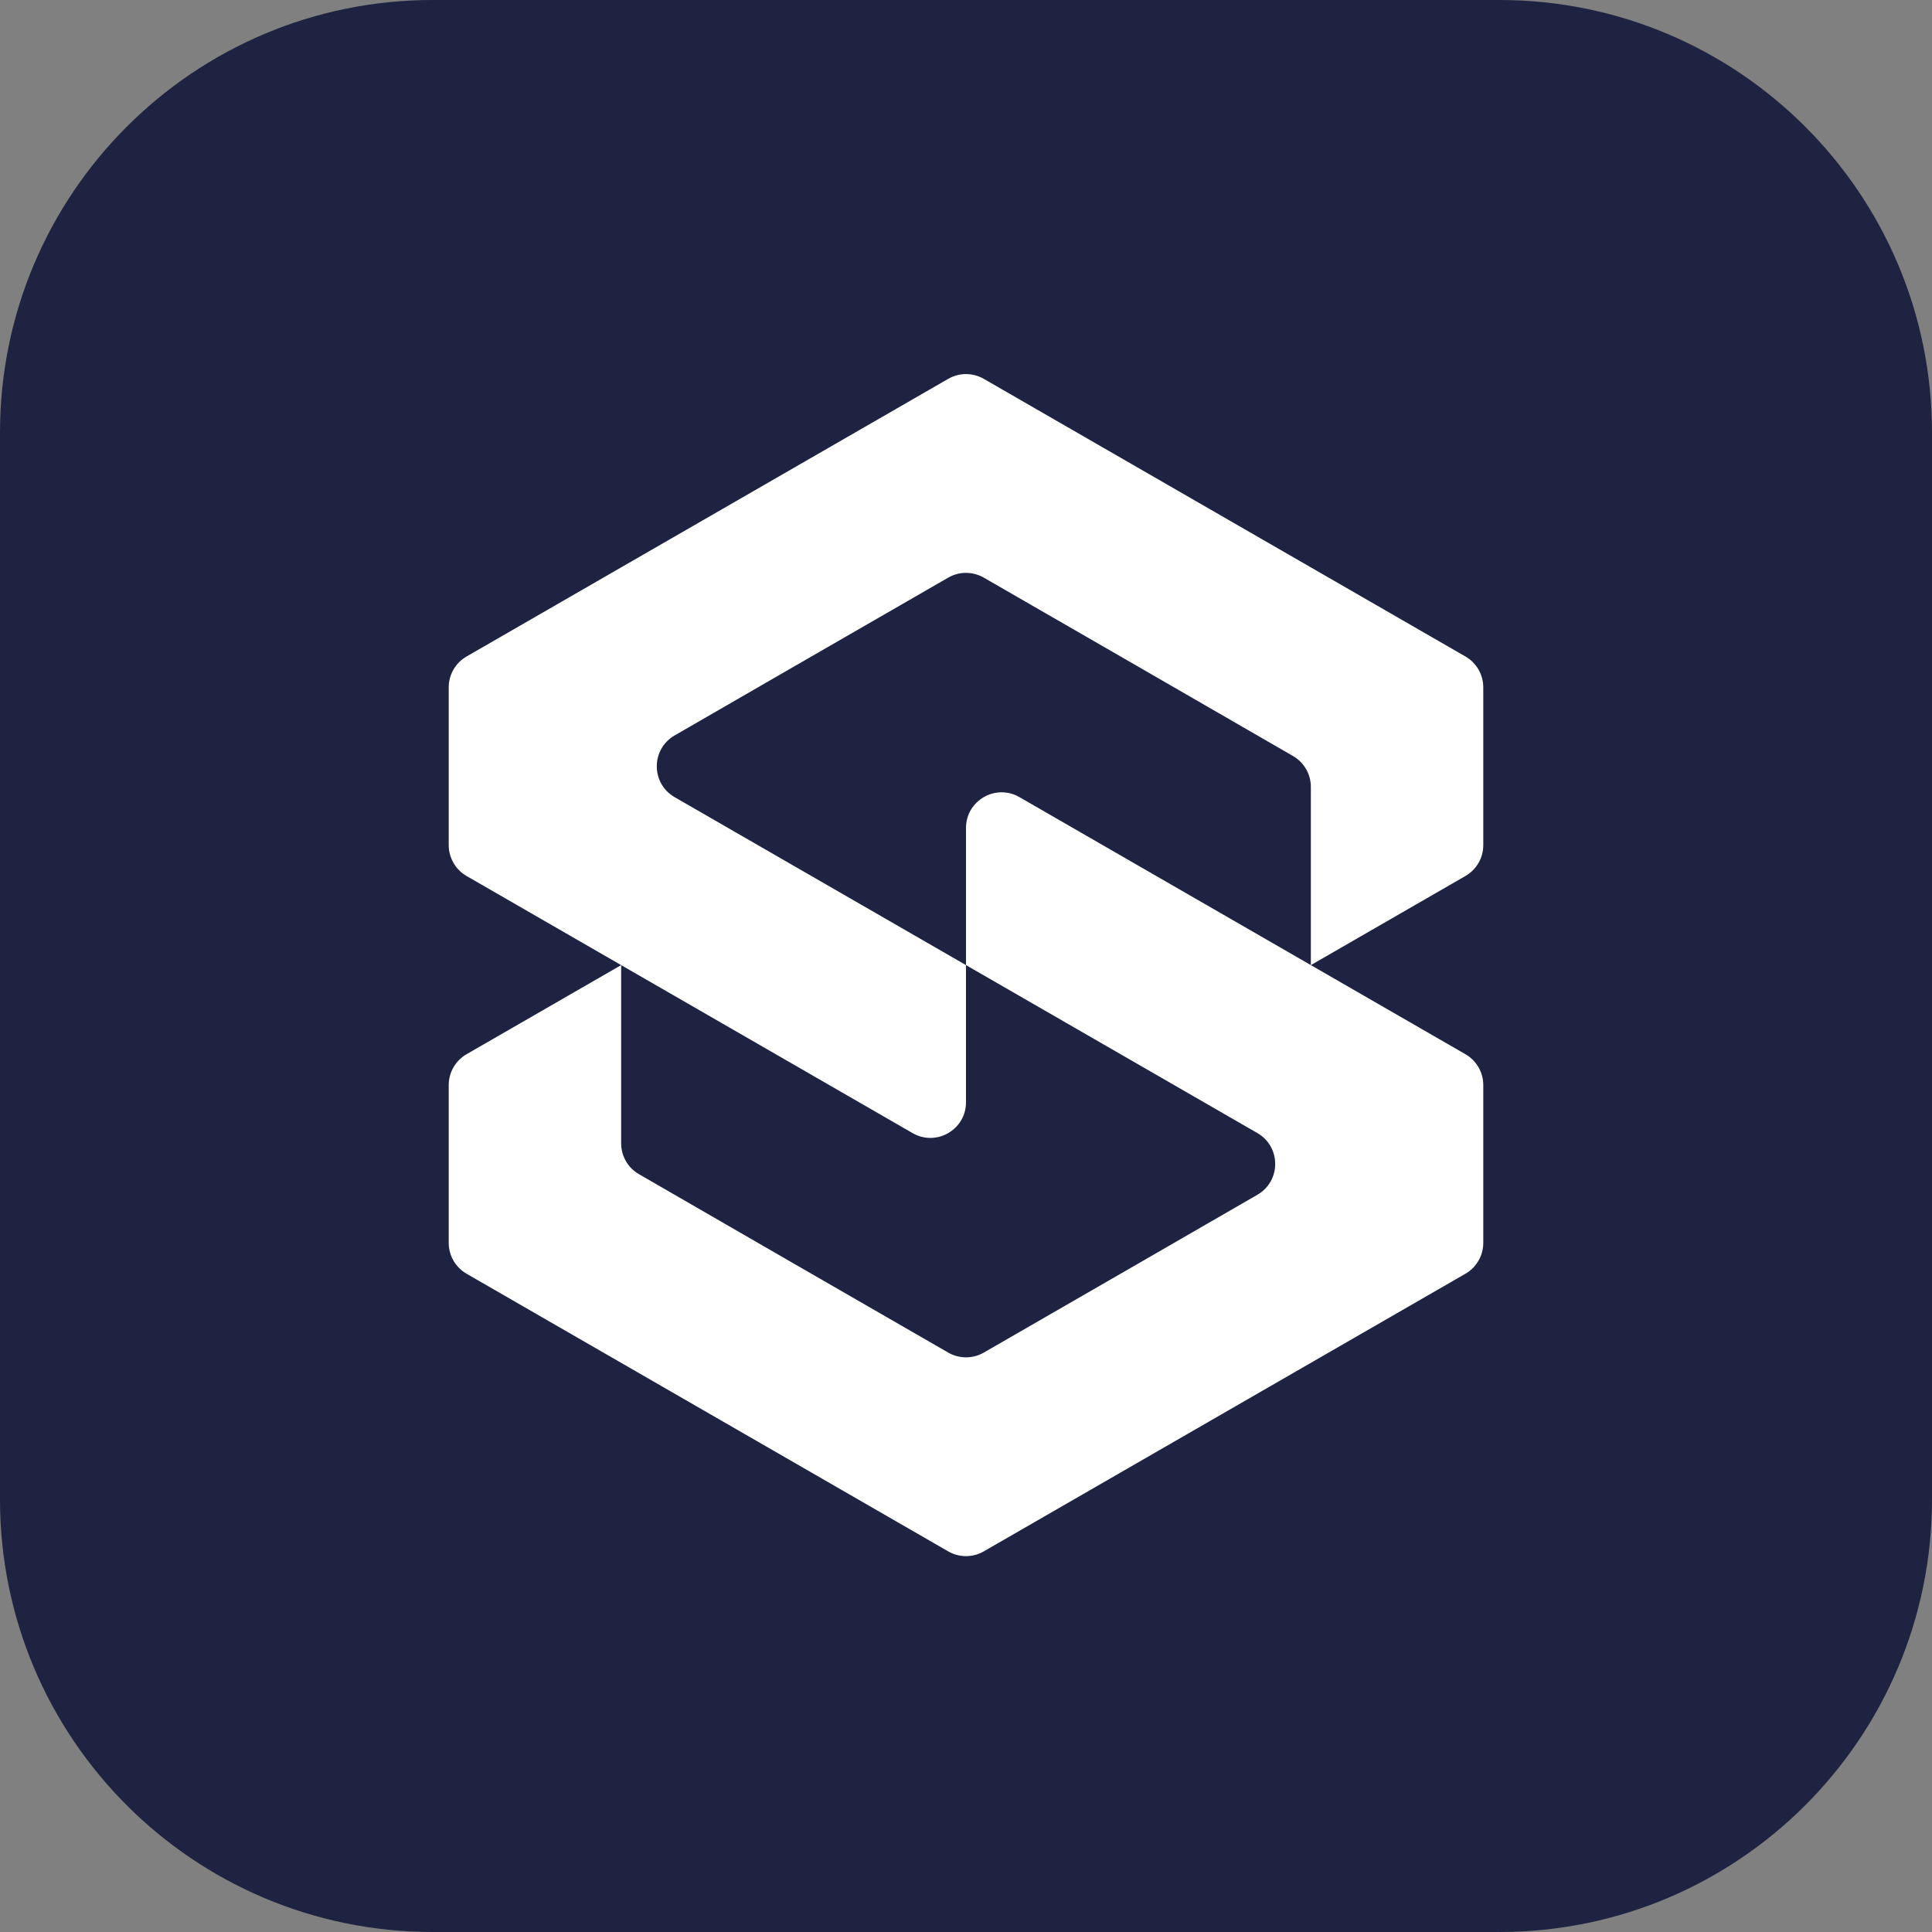
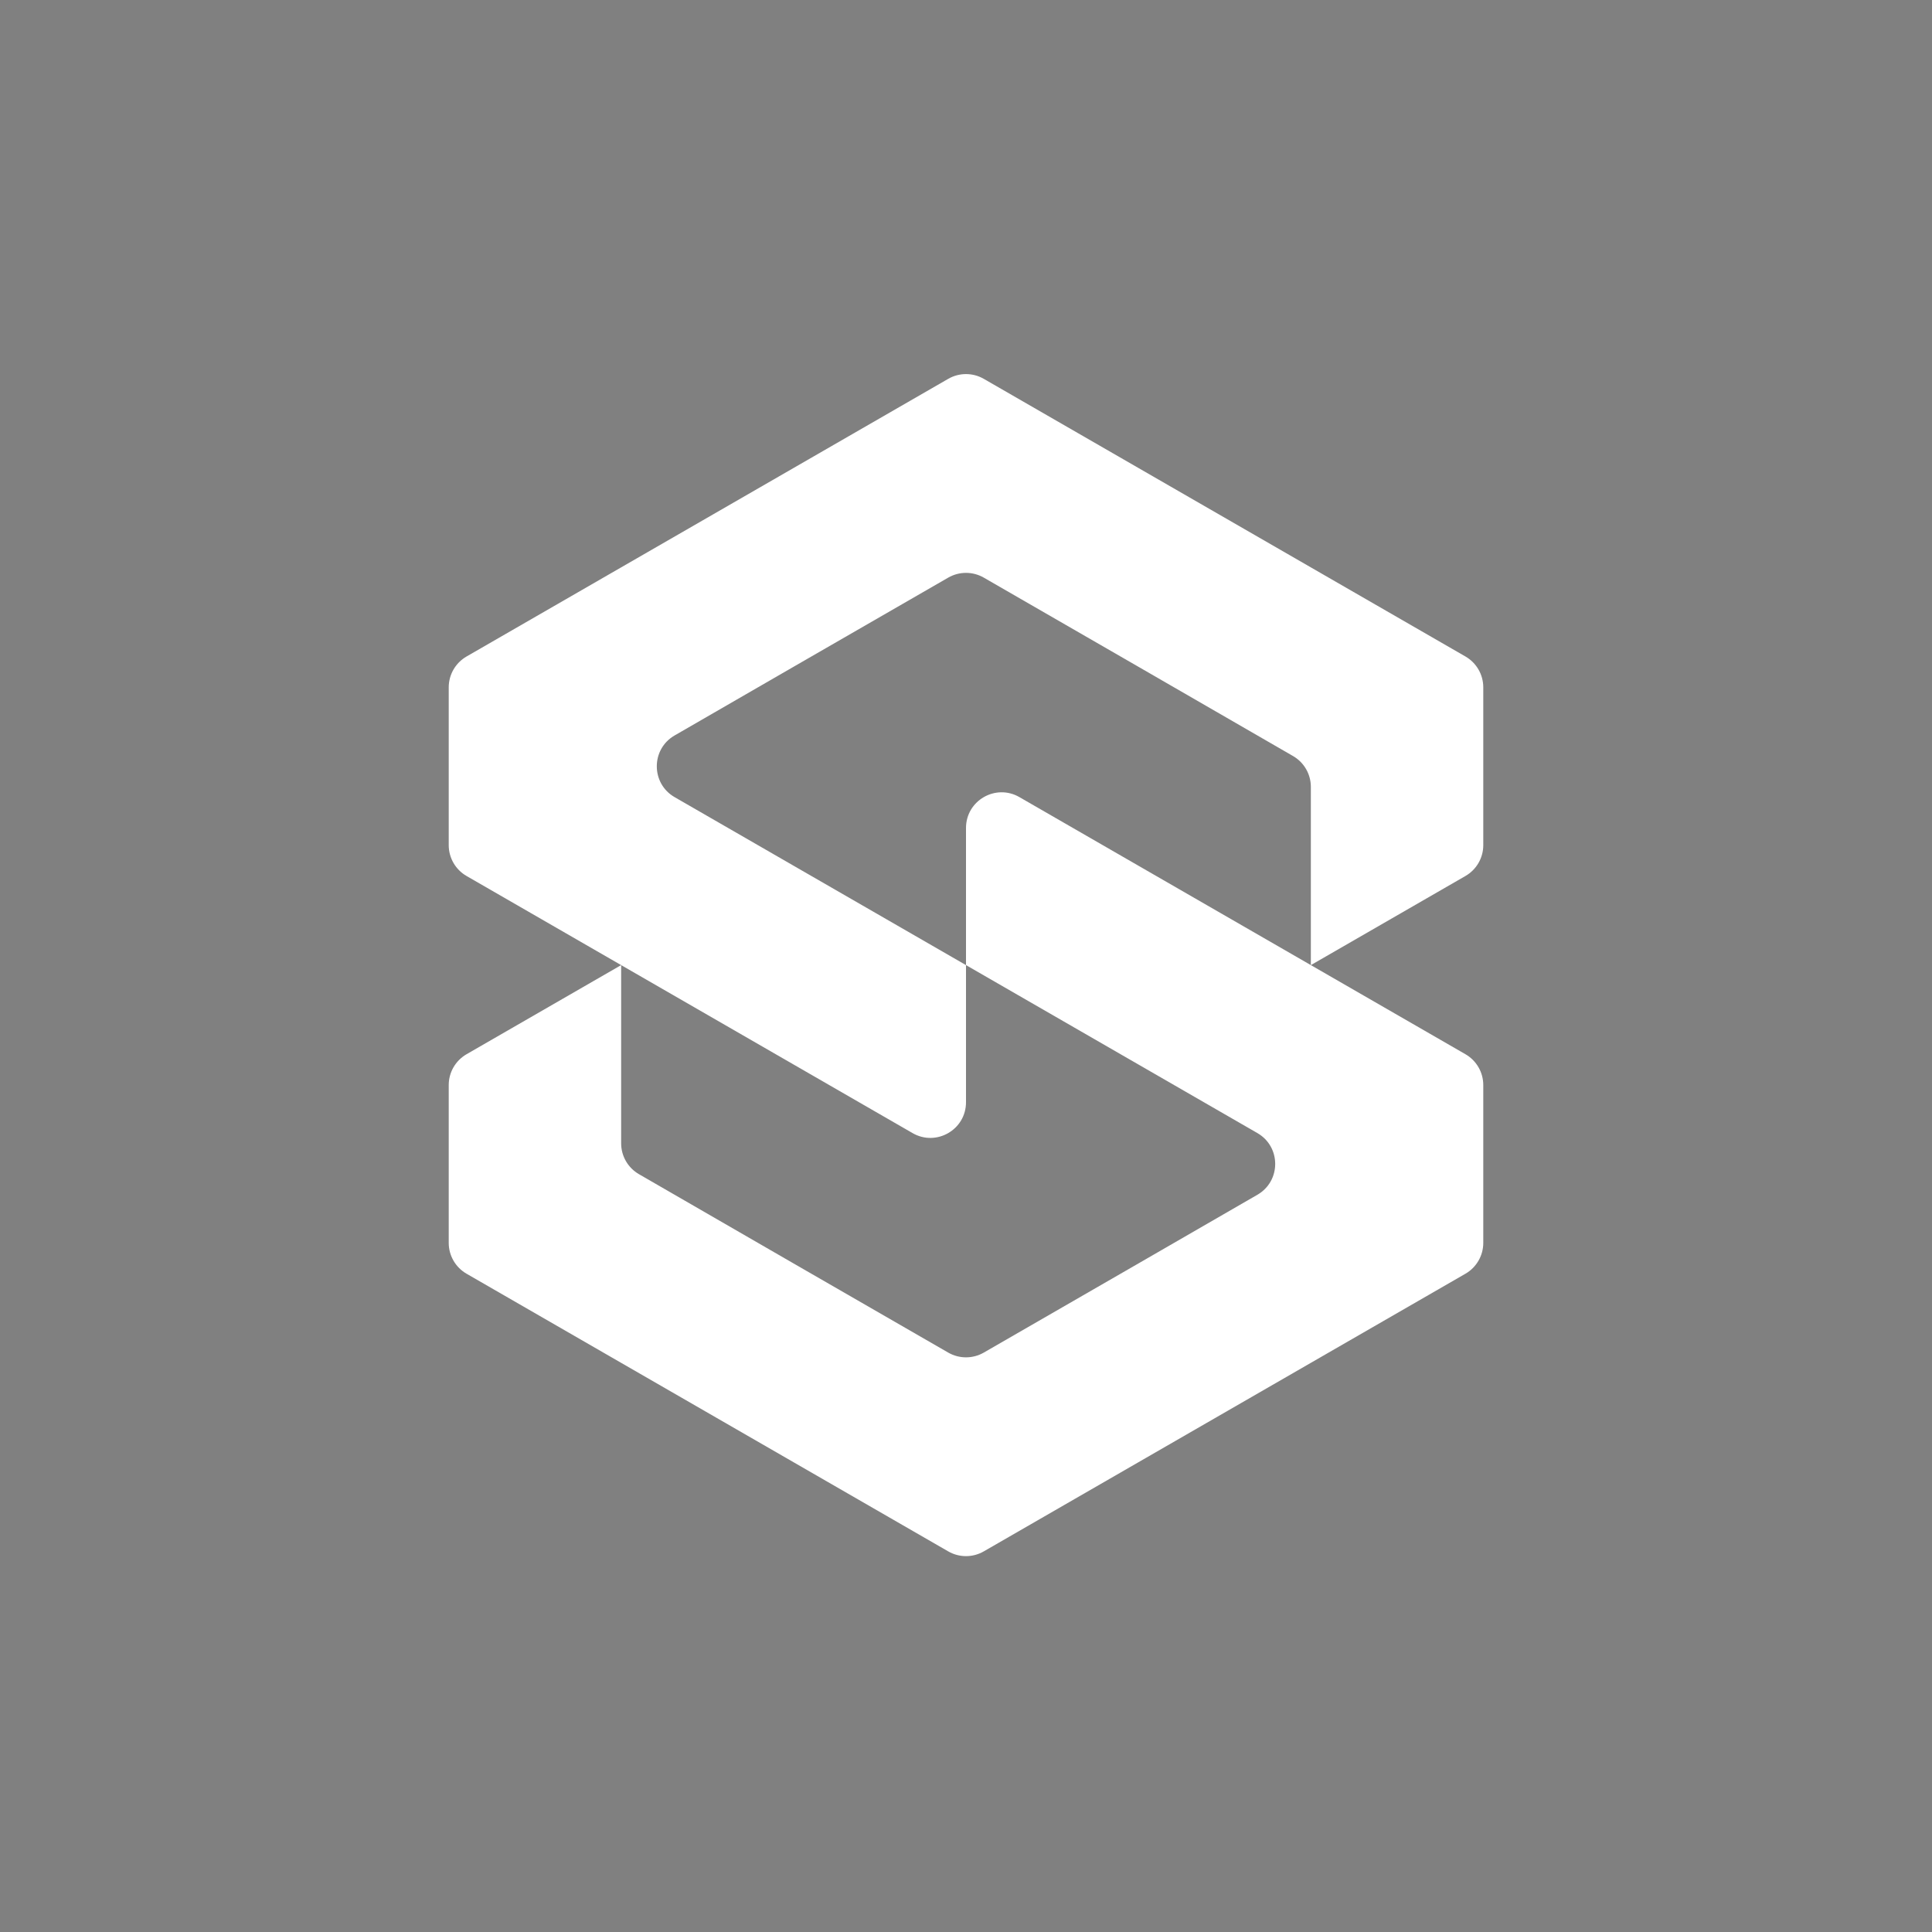
<svg xmlns="http://www.w3.org/2000/svg" width="1085" height="1085" viewBox="0 0 1085 1085" fill="none">
  <rect x="0" y="0" width="1085" height="1085" fill="#808080" stroke="none" />
  <g clip-path="url(#clip0_2_38)">
-     <path d="M842 0H243C108.795 0 0 108.795 0 243V842C0 976.205 108.795 1085 243 1085H842C976.205 1085 1085 976.205 1085 842V243C1085 108.795 976.205 0 842 0Z" fill="#1D2340" />
    <path d="M822.988 491.953C829.183 488.382 833 481.776 833 474.625V386.012C833 378.861 829.183 372.255 822.988 368.684L736.167 318.637L639.333 262.818L552.488 212.758C546.306 209.194 538.694 209.194 532.512 212.758L445.667 262.818L348.833 318.637L262.012 368.684C255.817 372.255 252 378.861 252 386.012V474.625C252 481.776 255.817 488.382 262.012 491.953L348.833 542L445.667 597.818L512.512 636.351C525.845 644.036 542.5 634.413 542.5 619.023V542L639.333 597.818L706.131 636.323C719.475 644.015 719.482 663.27 706.143 670.971L639.333 709.545L552.488 759.606C546.306 763.169 538.694 763.169 532.512 759.606L445.667 709.545L358.833 659.41C352.645 655.838 348.833 649.235 348.833 642.09V542L262.012 592.047C255.817 595.618 252 602.224 252 609.375V697.989C252 705.139 255.817 711.745 262.012 715.316L348.833 765.363L445.667 821.182L532.512 871.242C538.694 874.806 546.306 874.806 552.488 871.242L639.333 821.182L736.167 765.363L822.988 715.316C829.183 711.745 833 705.139 833 697.989V609.375C833 602.224 829.183 595.618 822.988 592.047L736.167 542L639.333 486.182L572.488 447.649C559.155 439.964 542.5 449.587 542.5 464.977V542L445.667 486.182L378.869 447.677C365.525 439.985 365.518 420.73 378.857 413.029L445.667 374.455L532.512 324.394C538.694 320.831 546.306 320.831 552.488 324.394L639.333 374.455L726.167 424.59C732.355 428.162 736.167 434.765 736.167 441.91V542L822.988 491.953Z" fill="white" />
  </g>
  <defs>
    <clipPath id="clip0_2_38">
      <rect width="1085" height="1085" fill="white" />
    </clipPath>
  </defs>
</svg>